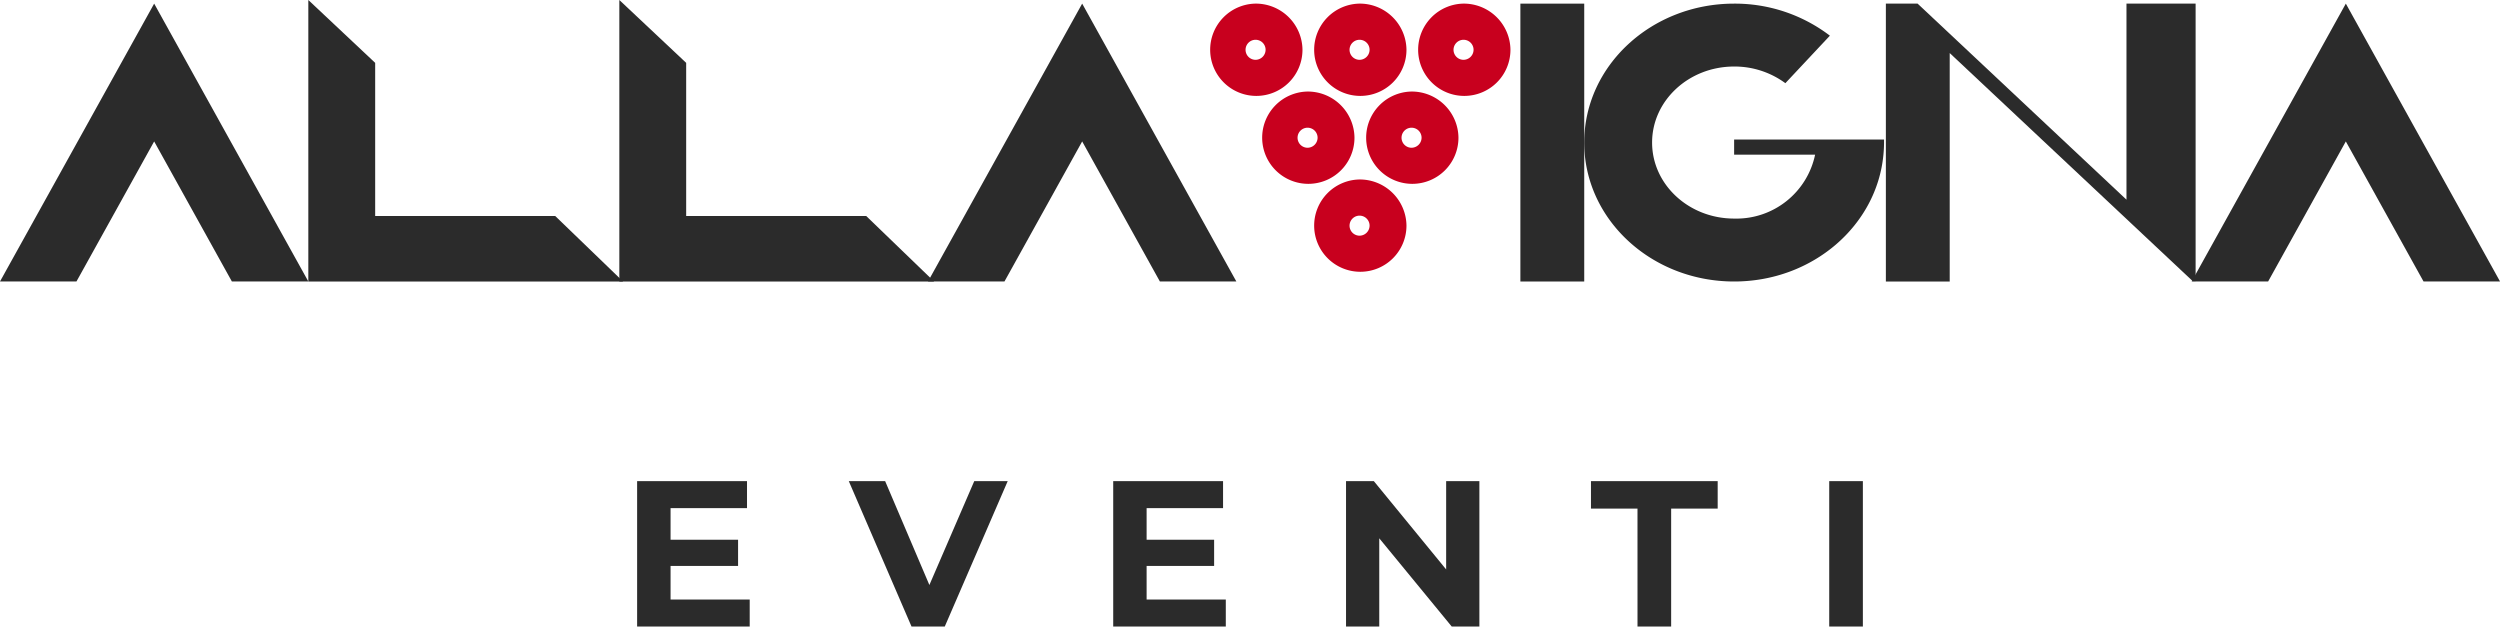
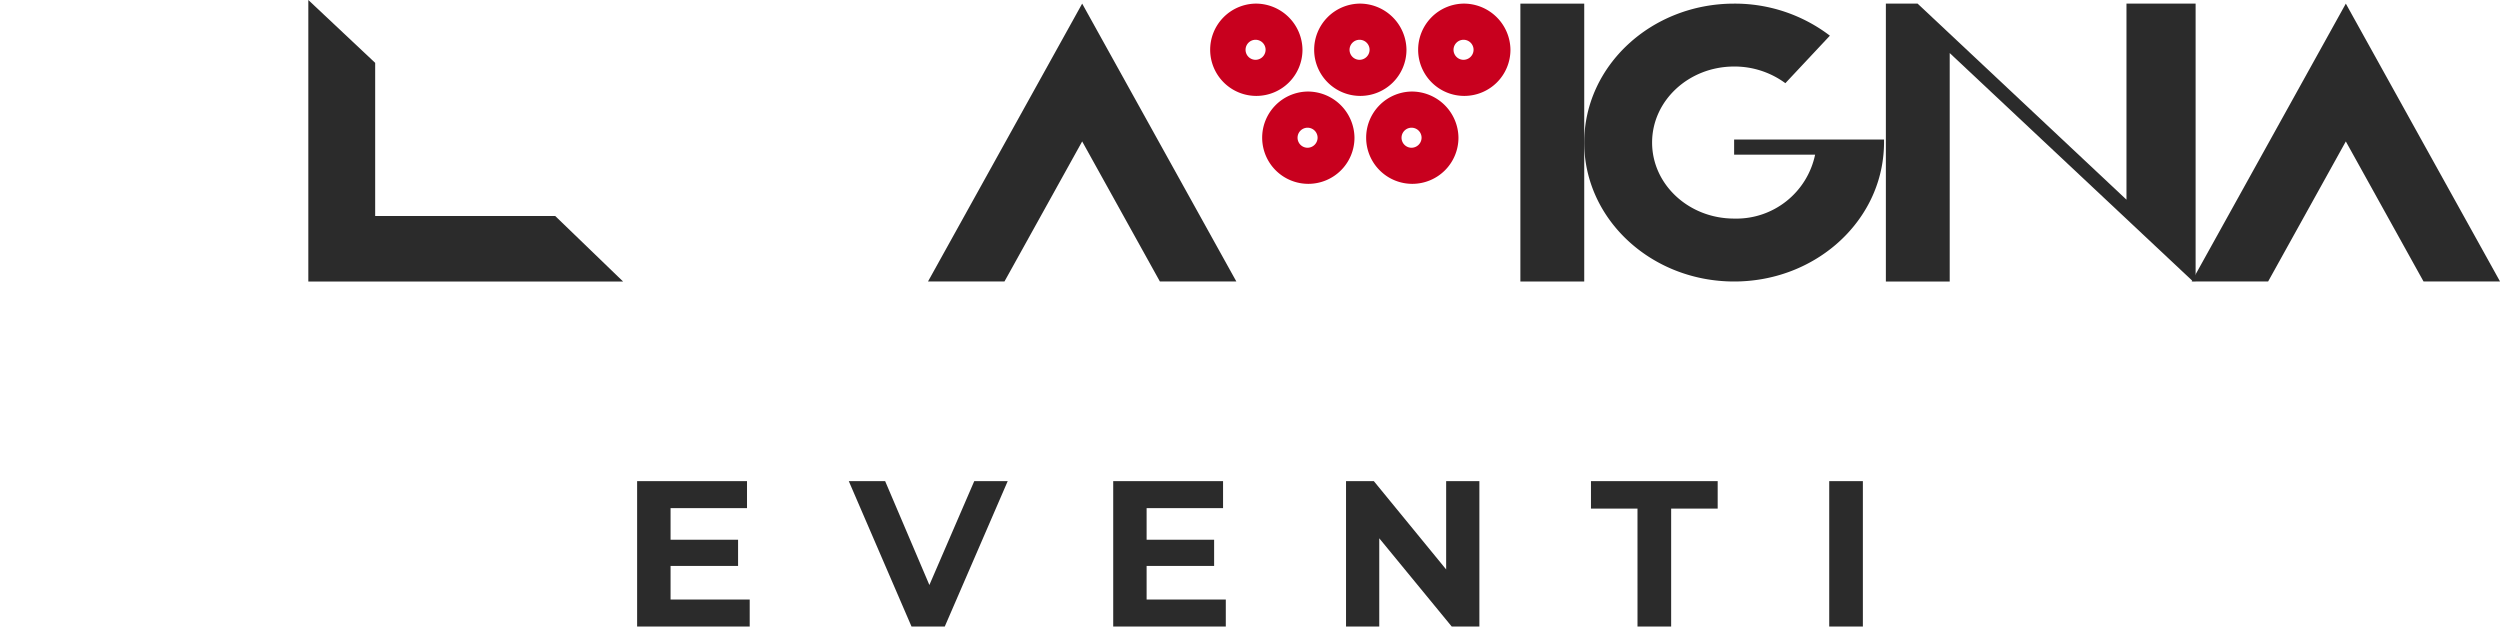
<svg xmlns="http://www.w3.org/2000/svg" width="260" height="65.163" viewBox="0 0 260 65.163">
  <g id="Raggruppa_1759" data-name="Raggruppa 1759" transform="translate(-488.775 -379.905)">
-     <path id="Tracciato_5648" data-name="Tracciato 5648" d="M108.644,93.085l-8.017-14.449L92.611,93.085l-8.017,14.449h7.952l4.041-7.283,4.04-7.283,4.041,7.283,4.041,7.283h7.952Z" transform="translate(404.181 301.645)" fill="#2b2b2b" />
    <path id="Tracciato_5649" data-name="Tracciato 5649" d="M231.2,93.085l-8.017-14.449-8.016,14.449-8.017,14.449h7.952l4.041-7.283,4.04-7.283,4.041,7.283,4.041,7.283h7.952Z" transform="translate(378.138 301.645)" fill="#2b2b2b" />
    <path id="Tracciato_5650" data-name="Tracciato 5650" d="M398.079,93.085l-8.017-14.449-8.016,14.449-8.017,14.449h7.952l4.041-7.283,4.04-7.283,4.041,7.283,4.041,7.283H406.1Z" transform="translate(342.679 301.645)" fill="#2b2b2b" />
    <rect id="Rettangolo_1475" data-name="Rettangolo 1475" width="6.64" height="28.899" transform="translate(646.895 380.283)" fill="#2b2b2b" />
    <path id="Tracciato_5651" data-name="Tracciato 5651" d="M150.99,100.623H132.264V84.694l-6.952-6.537v29.276h32.734Z" transform="translate(395.529 301.748)" fill="#2b2b2b" />
-     <path id="Tracciato_5652" data-name="Tracciato 5652" d="M192.062,100.623H173.337V84.694l-6.951-6.537v29.276h32.734Z" transform="translate(386.8 301.748)" fill="#2b2b2b" />
    <path id="Tracciato_5653" data-name="Tracciato 5653" d="M358.669,78.636v20.39l-21.723-20.39h-3.3v28.9h6.64V83.777L365.56,107.5h.3V78.636Z" transform="translate(351.259 301.645)" fill="#2b2b2b" />
    <path id="Tracciato_5654" data-name="Tracciato 5654" d="M324.93,94.321c.037-.408.061-.819.061-1.236v-.313H309.4v1.574h8.422a8.365,8.365,0,0,1-8.422,6.646c-4.712,0-8.531-3.541-8.531-7.907s3.819-7.907,8.531-7.907a8.919,8.919,0,0,1,5.329,1.733l4.592-4.9.026-.028.012-.013a16.287,16.287,0,0,0-9.959-3.332c-8.611,0-15.59,6.469-15.59,14.449s6.98,14.449,15.59,14.449c8.151,0,14.837-5.8,15.527-13.188h0Z" transform="translate(359.724 301.645)" fill="#2b2b2b" />
    <path id="Tracciato_5655" data-name="Tracciato 5655" d="M249.056,84.481a1.042,1.042,0,1,1,1.064-1.042,1.053,1.053,0,0,1-1.064,1.042m0-5.845a4.8,4.8,0,1,0,4.9,4.8,4.854,4.854,0,0,0-4.9-4.8" transform="translate(370.277 301.645)" fill="#c8001e" />
    <path id="Tracciato_5656" data-name="Tracciato 5656" d="M262.789,84.481a1.042,1.042,0,1,1,1.064-1.042,1.053,1.053,0,0,1-1.064,1.042m0-5.845a4.8,4.8,0,1,0,4.9,4.8,4.854,4.854,0,0,0-4.9-4.8" transform="translate(367.359 301.645)" fill="#c8001e" />
    <path id="Tracciato_5657" data-name="Tracciato 5657" d="M276.521,84.481a1.042,1.042,0,1,1,1.064-1.042,1.053,1.053,0,0,1-1.064,1.042m0-5.845a4.8,4.8,0,1,0,4.9,4.8,4.854,4.854,0,0,0-4.9-4.8" transform="translate(364.441 301.645)" fill="#c8001e" />
    <path id="Tracciato_5658" data-name="Tracciato 5658" d="M255.923,96.095a1.042,1.042,0,1,1,1.064-1.042,1.053,1.053,0,0,1-1.064,1.042m0-5.845a4.8,4.8,0,1,0,4.9,4.8,4.854,4.854,0,0,0-4.9-4.8" transform="translate(368.818 299.176)" fill="#c8001e" />
    <path id="Tracciato_5659" data-name="Tracciato 5659" d="M269.655,96.095a1.042,1.042,0,1,1,1.064-1.042,1.053,1.053,0,0,1-1.064,1.042m0-5.845a4.8,4.8,0,1,0,4.9,4.8,4.854,4.854,0,0,0-4.9-4.8" transform="translate(365.9 299.176)" fill="#c8001e" />
-     <path id="Tracciato_5660" data-name="Tracciato 5660" d="M262.789,107.709a1.042,1.042,0,1,1,1.064-1.042,1.053,1.053,0,0,1-1.064,1.042m0-5.845a4.8,4.8,0,1,0,4.9,4.8,4.854,4.854,0,0,0-4.9-4.8" transform="translate(367.359 296.707)" fill="#c8001e" />
    <path id="Tracciato_5661" data-name="Tracciato 5661" d="M292.712,156.823h3.5V141.7h-3.5Zm-19.939,0h3.5v-12.27h4.839V141.7H267.933v2.852h4.839Zm-19.9-15.122v9.181l-7.518-9.181h-2.895v15.122h3.456v-9.181l7.54,9.181h2.873V141.7Zm-31.152,12.314v-3.5h7.021v-2.722h-7.021v-3.284h7.95V141.7H218.247v15.122h11.709v-2.808ZM203.795,141.7l-4.666,10.8-4.6-10.8h-3.781l6.524,15.122h3.456l6.546-15.122Zm-31.583,12.314v-3.5h7.021v-2.722h-7.021v-3.284h7.95V141.7H168.733v15.122h11.709v-2.808Z" transform="translate(386.302 288.245)" fill="#2b2b2b" />
  </g>
</svg>